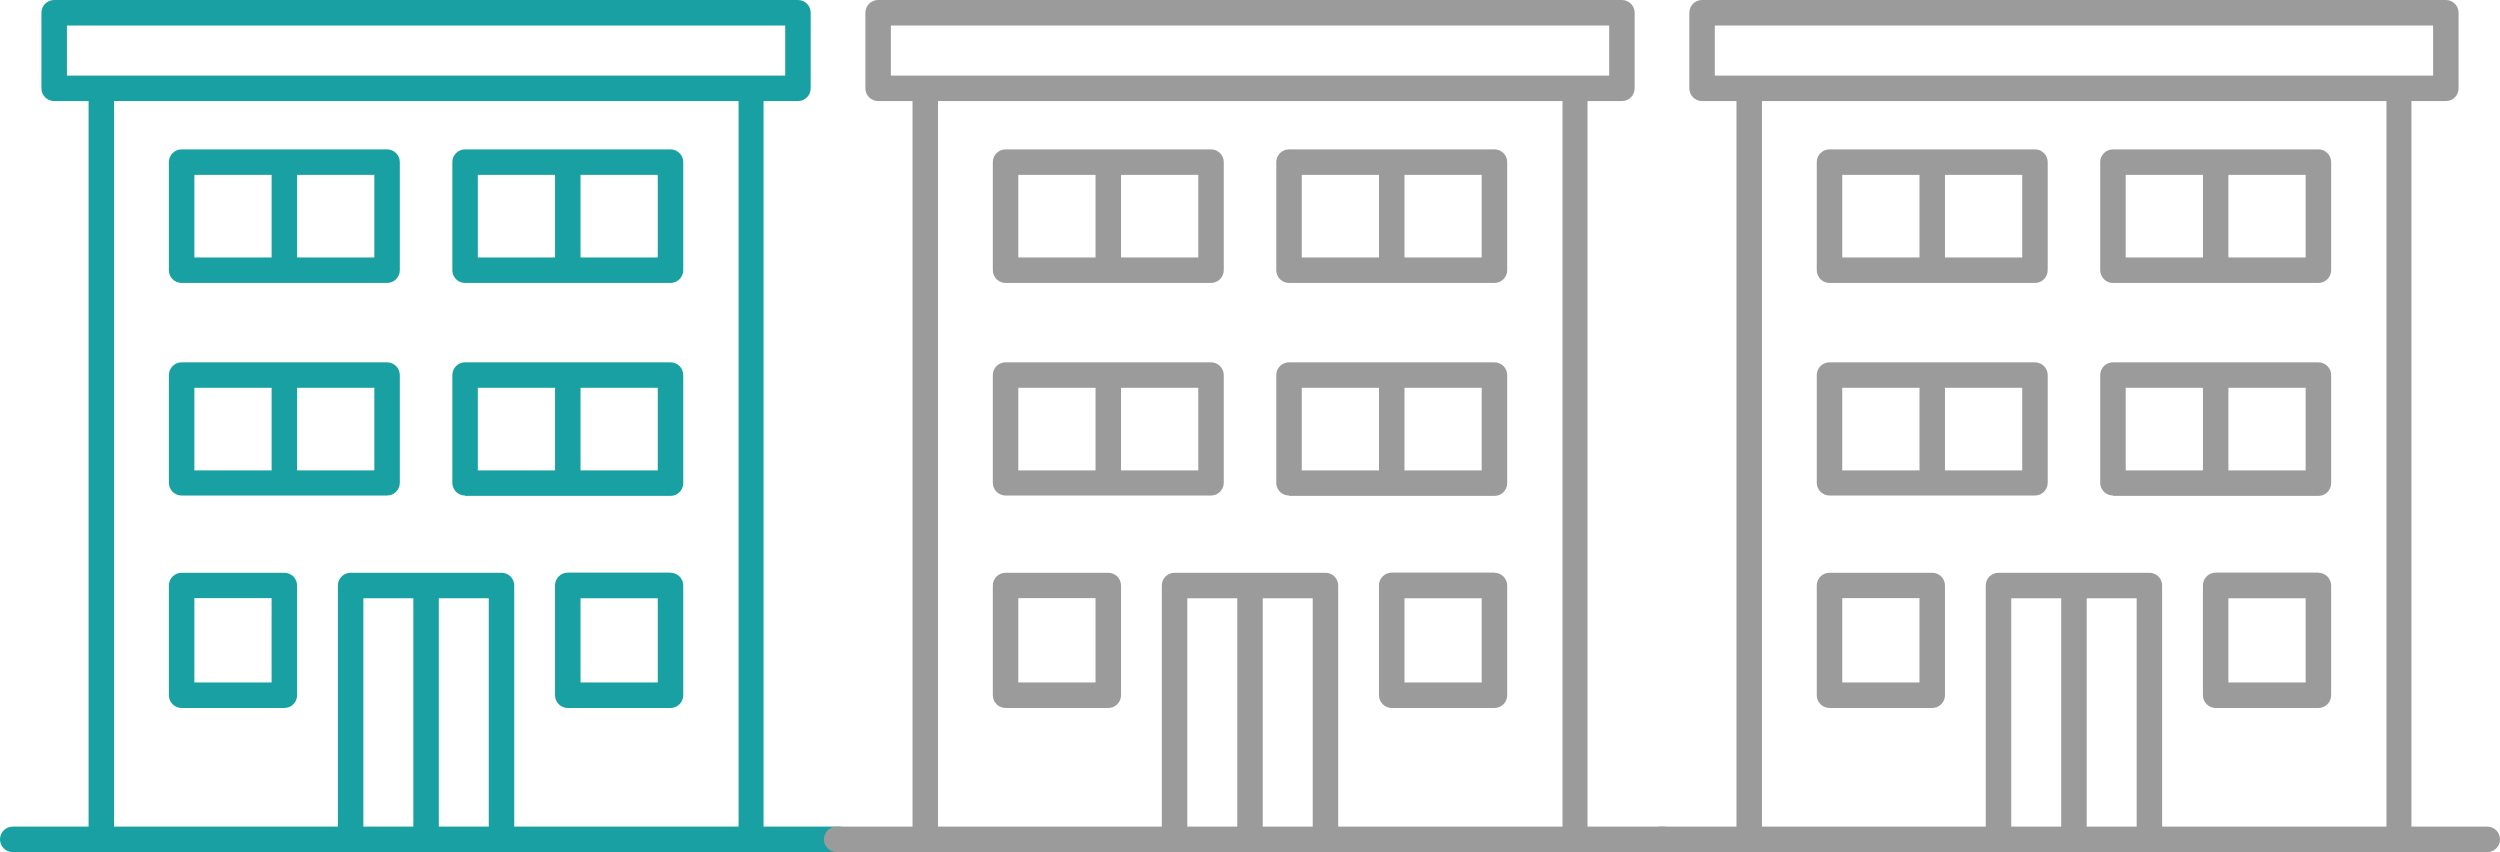
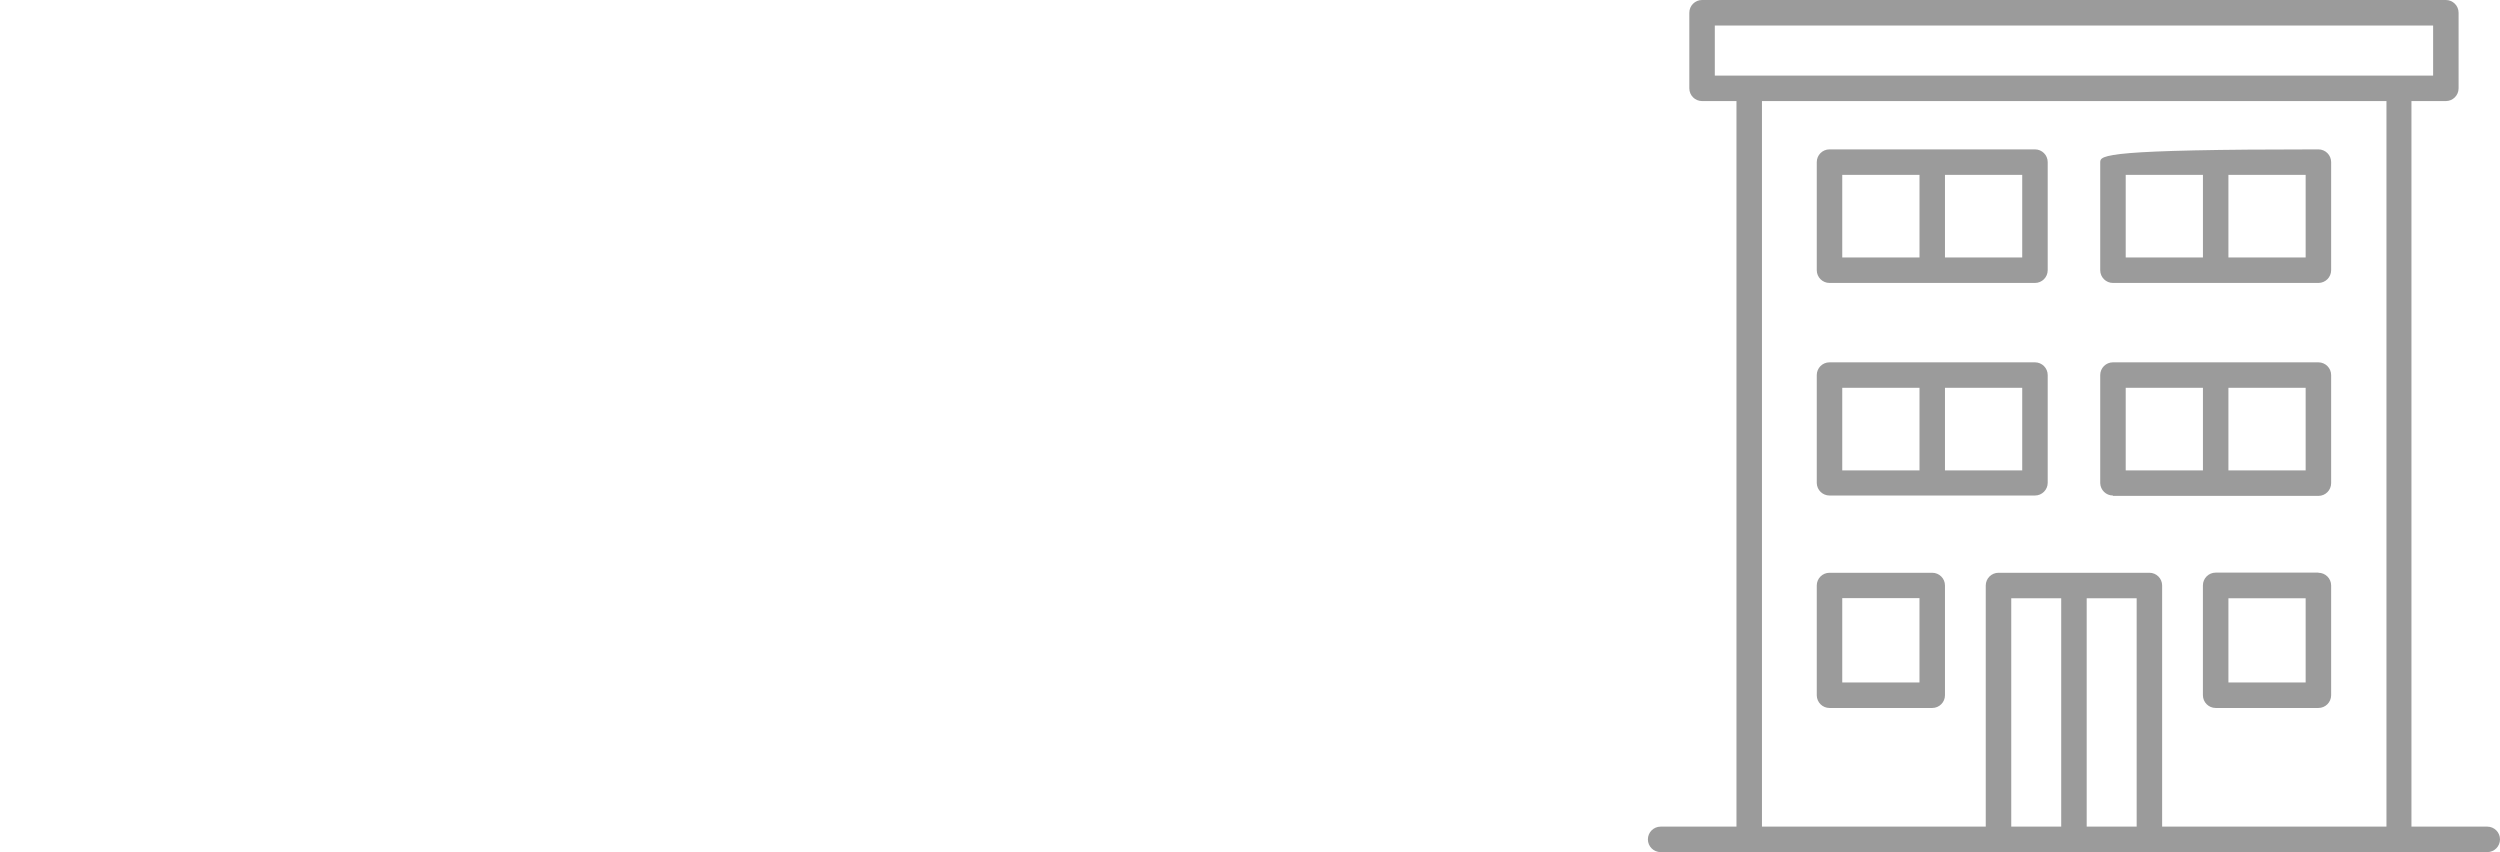
<svg xmlns="http://www.w3.org/2000/svg" width="355px" height="121px" viewBox="0 0 355 121" version="1.1">
  <title>Building</title>
  <desc>Created with Sketch.</desc>
  <g id="Welcome" stroke="none" stroke-width="1" fill="none" fill-rule="evenodd">
    <g id="Positive-Social-and-Environmental-Impact" transform="translate(-455, -741)">
      <g id="Content" transform="translate(255, 130)">
        <g id="Positive-Social">
          <g id="Affordable-Housing" transform="translate(0, 534)">
            <g id="Call-out">
              <g id="Building" transform="translate(200, 77)">
-                 <path d="M93.402,96.912 L82.436,96.912 L82.436,84.95 L93.402,84.95 L93.402,96.931 L93.402,96.912 Z M95.212,81.312 L80.626,81.312 C79.627,81.312 78.814,82.122 78.814,83.122 L78.814,98.722 C78.814,99.721 79.627,100.532 80.626,100.532 L95.212,100.532 C96.211,100.532 97.022,99.721 97.022,98.722 L97.022,83.14 C97.022,82.141 96.211,81.333 95.212,81.333 L95.212,81.312 Z M27.6,84.934 L38.566,84.934 L38.566,96.912 L27.6,96.912 L27.6,84.95 L27.6,84.934 Z M25.79,100.532 L40.376,100.532 C41.378,100.532 42.186,99.721 42.186,98.722 L42.186,83.14 C42.186,82.141 41.378,81.333 40.376,81.333 L25.79,81.333 C24.791,81.333 23.981,82.141 23.981,83.14 L23.981,98.74 C23.991,99.732 24.796,100.532 25.79,100.532 L25.79,100.532 Z M67.851,66.797 L78.817,66.797 L78.817,55.071 L67.851,55.071 L67.851,66.797 Z M82.436,66.797 L93.402,66.797 L93.402,55.071 L82.436,55.071 L82.436,66.797 Z M66.038,70.417 L95.212,70.417 C96.211,70.417 97.022,69.609 97.022,68.607 L97.022,53.261 C97.022,52.262 96.211,51.451 95.212,51.451 L66.038,51.451 C65.041,51.451 64.231,52.262 64.231,53.261 L64.231,68.607 C64.26,69.585 65.06,70.364 66.038,70.364 L66.038,70.417 Z M27.6,66.797 L38.569,66.797 L38.569,55.071 L27.6,55.071 L27.6,66.797 Z M42.186,66.797 L53.155,66.797 L53.155,55.071 L42.186,55.071 L42.186,66.797 Z M25.79,70.364 L54.964,70.364 C55.964,70.364 56.774,69.551 56.774,68.552 L56.774,53.261 C56.774,52.262 55.964,51.451 54.964,51.451 L25.79,51.451 C24.791,51.451 23.981,52.262 23.981,53.261 L23.981,68.607 C24.01,69.585 24.812,70.364 25.79,70.364 L25.79,70.364 Z M67.851,36.557 L78.817,36.557 L78.817,24.83 L67.851,24.83 L67.851,36.557 Z M82.436,36.557 L93.402,36.557 L93.402,24.83 L82.436,24.83 L82.436,36.557 Z M66.038,40.179 L95.212,40.179 C96.211,40.179 97.022,39.368 97.022,38.369 L97.022,23.02 C97.022,22.021 96.211,21.211 95.212,21.211 L66.038,21.211 C65.041,21.211 64.231,22.021 64.231,23.02 L64.231,38.369 C64.231,39.368 65.041,40.179 66.038,40.179 L66.038,40.179 Z M27.6,36.557 L38.569,36.557 L38.569,24.83 L27.6,24.83 L27.6,36.557 Z M42.186,36.557 L53.155,36.557 L53.155,24.83 L42.186,24.83 L42.186,36.557 Z M25.79,40.179 L54.964,40.179 C55.964,40.179 56.774,39.368 56.774,38.369 L56.774,23.02 C56.774,22.021 55.964,21.211 54.964,21.211 L25.79,21.211 C24.791,21.211 23.981,22.021 23.981,23.02 L23.981,38.369 C23.981,39.368 24.791,40.179 25.79,40.179 L25.79,40.179 Z M9.503,10.732 L111.503,10.732 L111.503,3.622 L9.503,3.622 L9.503,10.732 Z M104.822,117.381 L73.023,117.381 L73.023,83.14 C73.023,82.141 72.215,81.333 71.216,81.333 L49.787,81.333 C48.788,81.333 47.977,82.141 47.977,83.14 L47.977,117.381 L16.199,117.381 L16.199,14.352 L104.877,14.352 L104.877,117.381 L104.822,117.381 Z M62.311,117.381 L69.406,117.381 L69.406,84.952 L62.311,84.952 L62.311,117.381 Z M51.597,117.381 L58.692,117.381 L58.692,84.952 L51.597,84.952 L51.597,117.381 Z M119.193,117.381 L108.426,117.381 L108.426,14.352 L113.31,14.352 C114.312,14.352 115.12,13.541 115.12,12.542 L115.12,1.812 C115.12,0.81 114.312,0 113.31,0 L7.693,0 C6.694,0 5.883,0.81 5.883,1.812 L5.883,12.542 C5.883,13.541 6.694,14.352 7.693,14.352 L12.579,14.352 L12.579,117.381 L1.812,117.381 C0.81,117.381 0,118.191 0,119.19 C0,120.19 0.81,121 1.812,121 L119.193,121 C120.192,121 121,120.19 121,119.19 C121,118.191 120.192,117.381 119.193,117.381 L119.193,117.381 Z" id="Outline-1" fill="#19A0A2" />
-                 <path d="M210.402,96.912 L199.436,96.912 L199.436,84.95 L210.402,84.95 L210.402,96.931 L210.402,96.912 Z M212.212,81.312 L197.626,81.312 C196.627,81.312 195.814,82.122 195.814,83.122 L195.814,98.722 C195.814,99.721 196.627,100.532 197.626,100.532 L212.212,100.532 C213.211,100.532 214.022,99.721 214.022,98.722 L214.022,83.14 C214.022,82.141 213.211,81.333 212.212,81.333 L212.212,81.312 Z M144.6,84.934 L155.566,84.934 L155.566,96.912 L144.6,96.912 L144.6,84.95 L144.6,84.934 Z M142.79,100.532 L157.376,100.532 C158.378,100.532 159.186,99.721 159.186,98.722 L159.186,83.14 C159.186,82.141 158.378,81.333 157.376,81.333 L142.79,81.333 C141.791,81.333 140.981,82.141 140.981,83.14 L140.981,98.74 C140.991,99.732 141.796,100.532 142.79,100.532 L142.79,100.532 Z M184.851,66.797 L195.817,66.797 L195.817,55.071 L184.851,55.071 L184.851,66.797 Z M199.436,66.797 L210.402,66.797 L210.402,55.071 L199.436,55.071 L199.436,66.797 Z M183.038,70.417 L212.212,70.417 C213.211,70.417 214.022,69.609 214.022,68.607 L214.022,53.261 C214.022,52.262 213.211,51.451 212.212,51.451 L183.038,51.451 C182.041,51.451 181.231,52.262 181.231,53.261 L181.231,68.607 C181.26,69.585 182.06,70.364 183.038,70.364 L183.038,70.417 Z M144.6,66.797 L155.569,66.797 L155.569,55.071 L144.6,55.071 L144.6,66.797 Z M159.186,66.797 L170.155,66.797 L170.155,55.071 L159.186,55.071 L159.186,66.797 Z M142.79,70.364 L171.964,70.364 C172.964,70.364 173.774,69.551 173.774,68.552 L173.774,53.261 C173.774,52.262 172.964,51.451 171.964,51.451 L142.79,51.451 C141.791,51.451 140.981,52.262 140.981,53.261 L140.981,68.607 C141.01,69.585 141.812,70.364 142.79,70.364 L142.79,70.364 Z M184.851,36.557 L195.817,36.557 L195.817,24.83 L184.851,24.83 L184.851,36.557 Z M199.436,36.557 L210.402,36.557 L210.402,24.83 L199.436,24.83 L199.436,36.557 Z M183.038,40.179 L212.212,40.179 C213.211,40.179 214.022,39.368 214.022,38.369 L214.022,23.02 C214.022,22.021 213.211,21.211 212.212,21.211 L183.038,21.211 C182.041,21.211 181.231,22.021 181.231,23.02 L181.231,38.369 C181.231,39.368 182.041,40.179 183.038,40.179 L183.038,40.179 Z M144.6,36.557 L155.569,36.557 L155.569,24.83 L144.6,24.83 L144.6,36.557 Z M159.186,36.557 L170.155,36.557 L170.155,24.83 L159.186,24.83 L159.186,36.557 Z M142.79,40.179 L171.964,40.179 C172.964,40.179 173.774,39.368 173.774,38.369 L173.774,23.02 C173.774,22.021 172.964,21.211 171.964,21.211 L142.79,21.211 C141.791,21.211 140.981,22.021 140.981,23.02 L140.981,38.369 C140.981,39.368 141.791,40.179 142.79,40.179 L142.79,40.179 Z M126.503,10.732 L228.503,10.732 L228.503,3.622 L126.503,3.622 L126.503,10.732 Z M221.822,117.381 L190.023,117.381 L190.023,83.14 C190.023,82.141 189.215,81.333 188.216,81.333 L166.787,81.333 C165.788,81.333 164.977,82.141 164.977,83.14 L164.977,117.381 L133.199,117.381 L133.199,14.352 L221.877,14.352 L221.877,117.381 L221.822,117.381 Z M179.311,117.381 L186.406,117.381 L186.406,84.952 L179.311,84.952 L179.311,117.381 Z M168.597,117.381 L175.692,117.381 L175.692,84.952 L168.597,84.952 L168.597,117.381 Z M236.193,117.381 L225.426,117.381 L225.426,14.352 L230.31,14.352 C231.312,14.352 232.12,13.541 232.12,12.542 L232.12,1.812 C232.12,0.81 231.312,0 230.31,0 L124.693,0 C123.694,0 122.883,0.81 122.883,1.812 L122.883,12.542 C122.883,13.541 123.694,14.352 124.693,14.352 L129.579,14.352 L129.579,117.381 L118.812,117.381 C117.81,117.381 117,118.191 117,119.19 C117,120.19 117.81,121 118.812,121 L236.193,121 C237.192,121 238,120.19 238,119.19 C238,118.191 237.192,117.381 236.193,117.381 L236.193,117.381 Z" id="Outline-2" fill="#9B9B9B" />
-                 <path d="M327.402,96.912 L316.436,96.912 L316.436,84.95 L327.402,84.95 L327.402,96.931 L327.402,96.912 Z M329.212,81.312 L314.626,81.312 C313.627,81.312 312.814,82.122 312.814,83.122 L312.814,98.722 C312.814,99.721 313.627,100.532 314.626,100.532 L329.212,100.532 C330.211,100.532 331.022,99.721 331.022,98.722 L331.022,83.14 C331.022,82.141 330.211,81.333 329.212,81.333 L329.212,81.312 Z M261.6,84.934 L272.566,84.934 L272.566,96.912 L261.6,96.912 L261.6,84.95 L261.6,84.934 Z M259.79,100.532 L274.376,100.532 C275.378,100.532 276.186,99.721 276.186,98.722 L276.186,83.14 C276.186,82.141 275.378,81.333 274.376,81.333 L259.79,81.333 C258.791,81.333 257.981,82.141 257.981,83.14 L257.981,98.74 C257.991,99.732 258.796,100.532 259.79,100.532 L259.79,100.532 Z M301.851,66.797 L312.817,66.797 L312.817,55.071 L301.851,55.071 L301.851,66.797 Z M316.436,66.797 L327.402,66.797 L327.402,55.071 L316.436,55.071 L316.436,66.797 Z M300.038,70.417 L329.212,70.417 C330.211,70.417 331.022,69.609 331.022,68.607 L331.022,53.261 C331.022,52.262 330.211,51.451 329.212,51.451 L300.038,51.451 C299.041,51.451 298.231,52.262 298.231,53.261 L298.231,68.607 C298.26,69.585 299.06,70.364 300.038,70.364 L300.038,70.417 Z M261.6,66.797 L272.569,66.797 L272.569,55.071 L261.6,55.071 L261.6,66.797 Z M276.186,66.797 L287.155,66.797 L287.155,55.071 L276.186,55.071 L276.186,66.797 Z M259.79,70.364 L288.964,70.364 C289.964,70.364 290.774,69.551 290.774,68.552 L290.774,53.261 C290.774,52.262 289.964,51.451 288.964,51.451 L259.79,51.451 C258.791,51.451 257.981,52.262 257.981,53.261 L257.981,68.607 C258.01,69.585 258.812,70.364 259.79,70.364 L259.79,70.364 Z M301.851,36.557 L312.817,36.557 L312.817,24.83 L301.851,24.83 L301.851,36.557 Z M316.436,36.557 L327.402,36.557 L327.402,24.83 L316.436,24.83 L316.436,36.557 Z M300.038,40.179 L329.212,40.179 C330.211,40.179 331.022,39.368 331.022,38.369 L331.022,23.02 C331.022,22.021 330.211,21.211 329.212,21.211 L300.038,21.211 C299.041,21.211 298.231,22.021 298.231,23.02 L298.231,38.369 C298.231,39.368 299.041,40.179 300.038,40.179 L300.038,40.179 Z M261.6,36.557 L272.569,36.557 L272.569,24.83 L261.6,24.83 L261.6,36.557 Z M276.186,36.557 L287.155,36.557 L287.155,24.83 L276.186,24.83 L276.186,36.557 Z M259.79,40.179 L288.964,40.179 C289.964,40.179 290.774,39.368 290.774,38.369 L290.774,23.02 C290.774,22.021 289.964,21.211 288.964,21.211 L259.79,21.211 C258.791,21.211 257.981,22.021 257.981,23.02 L257.981,38.369 C257.981,39.368 258.791,40.179 259.79,40.179 L259.79,40.179 Z M243.503,10.732 L345.503,10.732 L345.503,3.622 L243.503,3.622 L243.503,10.732 Z M338.822,117.381 L307.023,117.381 L307.023,83.14 C307.023,82.141 306.215,81.333 305.216,81.333 L283.787,81.333 C282.788,81.333 281.977,82.141 281.977,83.14 L281.977,117.381 L250.199,117.381 L250.199,14.352 L338.877,14.352 L338.877,117.381 L338.822,117.381 Z M296.311,117.381 L303.406,117.381 L303.406,84.952 L296.311,84.952 L296.311,117.381 Z M285.597,117.381 L292.692,117.381 L292.692,84.952 L285.597,84.952 L285.597,117.381 Z M342.426,117.381 L342.426,14.352 L347.31,14.352 C348.312,14.352 349.12,13.541 349.12,12.542 L349.12,1.812 C349.12,0.81 348.312,0 347.31,0 L241.693,0 C240.694,0 239.883,0.81 239.883,1.812 L239.883,12.542 C239.883,13.541 240.694,14.352 241.693,14.352 L246.579,14.352 L246.579,117.381 L235.812,117.381 C234.81,117.381 234,118.191 234,119.19 C234,120.19 234.81,121 235.812,121 L353.193,121 C354.192,121 355,120.19 355,119.19 C355,118.191 354.192,117.381 353.193,117.381 L342.426,117.381 Z" id="Outline-3" fill="#9B9B9B" />
+                 <path d="M327.402,96.912 L316.436,96.912 L316.436,84.95 L327.402,84.95 L327.402,96.931 L327.402,96.912 Z M329.212,81.312 L314.626,81.312 C313.627,81.312 312.814,82.122 312.814,83.122 L312.814,98.722 C312.814,99.721 313.627,100.532 314.626,100.532 L329.212,100.532 C330.211,100.532 331.022,99.721 331.022,98.722 L331.022,83.14 C331.022,82.141 330.211,81.333 329.212,81.333 L329.212,81.312 Z M261.6,84.934 L272.566,84.934 L272.566,96.912 L261.6,96.912 L261.6,84.95 L261.6,84.934 Z M259.79,100.532 L274.376,100.532 C275.378,100.532 276.186,99.721 276.186,98.722 L276.186,83.14 C276.186,82.141 275.378,81.333 274.376,81.333 L259.79,81.333 C258.791,81.333 257.981,82.141 257.981,83.14 L257.981,98.74 C257.991,99.732 258.796,100.532 259.79,100.532 L259.79,100.532 Z M301.851,66.797 L312.817,66.797 L312.817,55.071 L301.851,55.071 L301.851,66.797 Z M316.436,66.797 L327.402,66.797 L327.402,55.071 L316.436,55.071 L316.436,66.797 Z M300.038,70.417 L329.212,70.417 C330.211,70.417 331.022,69.609 331.022,68.607 L331.022,53.261 C331.022,52.262 330.211,51.451 329.212,51.451 L300.038,51.451 C299.041,51.451 298.231,52.262 298.231,53.261 L298.231,68.607 C298.26,69.585 299.06,70.364 300.038,70.364 L300.038,70.417 Z M261.6,66.797 L272.569,66.797 L272.569,55.071 L261.6,55.071 L261.6,66.797 Z M276.186,66.797 L287.155,66.797 L287.155,55.071 L276.186,55.071 L276.186,66.797 Z M259.79,70.364 L288.964,70.364 C289.964,70.364 290.774,69.551 290.774,68.552 L290.774,53.261 C290.774,52.262 289.964,51.451 288.964,51.451 L259.79,51.451 C258.791,51.451 257.981,52.262 257.981,53.261 L257.981,68.607 C258.01,69.585 258.812,70.364 259.79,70.364 L259.79,70.364 Z M301.851,36.557 L312.817,36.557 L312.817,24.83 L301.851,24.83 L301.851,36.557 Z M316.436,36.557 L327.402,36.557 L327.402,24.83 L316.436,24.83 L316.436,36.557 Z M300.038,40.179 L329.212,40.179 C330.211,40.179 331.022,39.368 331.022,38.369 L331.022,23.02 C331.022,22.021 330.211,21.211 329.212,21.211 C299.041,21.211 298.231,22.021 298.231,23.02 L298.231,38.369 C298.231,39.368 299.041,40.179 300.038,40.179 L300.038,40.179 Z M261.6,36.557 L272.569,36.557 L272.569,24.83 L261.6,24.83 L261.6,36.557 Z M276.186,36.557 L287.155,36.557 L287.155,24.83 L276.186,24.83 L276.186,36.557 Z M259.79,40.179 L288.964,40.179 C289.964,40.179 290.774,39.368 290.774,38.369 L290.774,23.02 C290.774,22.021 289.964,21.211 288.964,21.211 L259.79,21.211 C258.791,21.211 257.981,22.021 257.981,23.02 L257.981,38.369 C257.981,39.368 258.791,40.179 259.79,40.179 L259.79,40.179 Z M243.503,10.732 L345.503,10.732 L345.503,3.622 L243.503,3.622 L243.503,10.732 Z M338.822,117.381 L307.023,117.381 L307.023,83.14 C307.023,82.141 306.215,81.333 305.216,81.333 L283.787,81.333 C282.788,81.333 281.977,82.141 281.977,83.14 L281.977,117.381 L250.199,117.381 L250.199,14.352 L338.877,14.352 L338.877,117.381 L338.822,117.381 Z M296.311,117.381 L303.406,117.381 L303.406,84.952 L296.311,84.952 L296.311,117.381 Z M285.597,117.381 L292.692,117.381 L292.692,84.952 L285.597,84.952 L285.597,117.381 Z M342.426,117.381 L342.426,14.352 L347.31,14.352 C348.312,14.352 349.12,13.541 349.12,12.542 L349.12,1.812 C349.12,0.81 348.312,0 347.31,0 L241.693,0 C240.694,0 239.883,0.81 239.883,1.812 L239.883,12.542 C239.883,13.541 240.694,14.352 241.693,14.352 L246.579,14.352 L246.579,117.381 L235.812,117.381 C234.81,117.381 234,118.191 234,119.19 C234,120.19 234.81,121 235.812,121 L353.193,121 C354.192,121 355,120.19 355,119.19 C355,118.191 354.192,117.381 353.193,117.381 L342.426,117.381 Z" id="Outline-3" fill="#9B9B9B" />
              </g>
            </g>
          </g>
        </g>
      </g>
    </g>
  </g>
</svg>